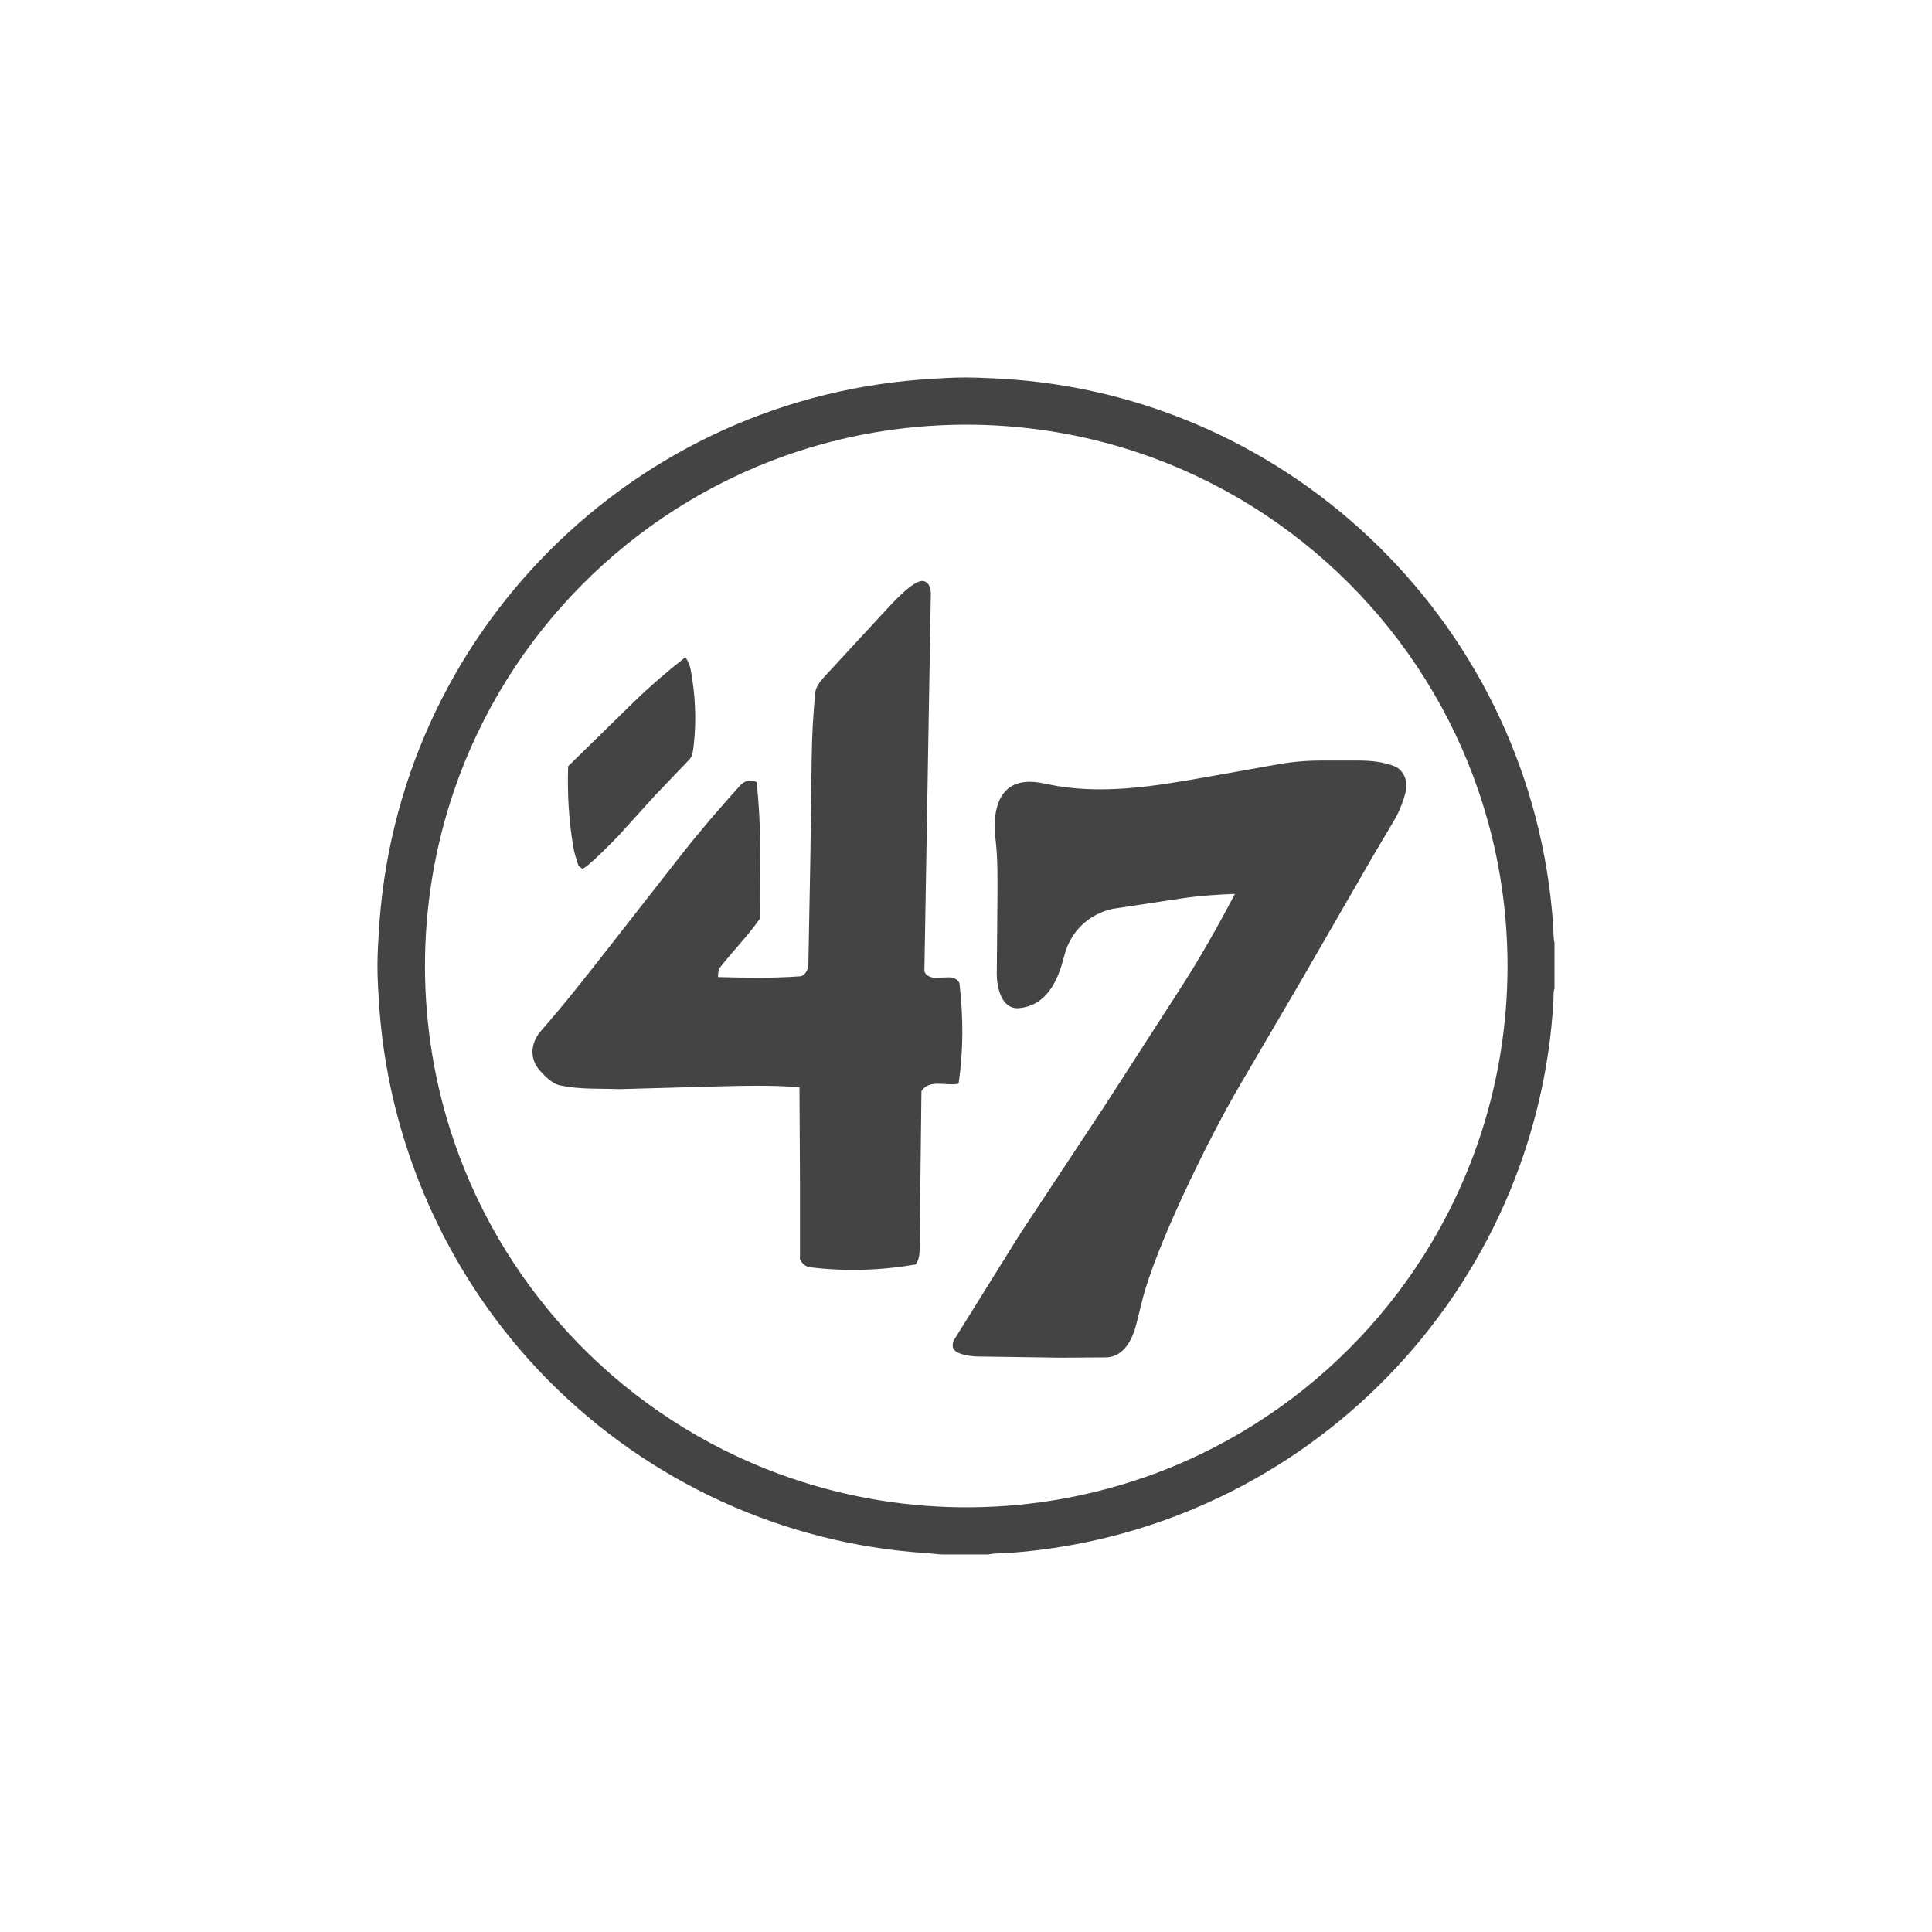
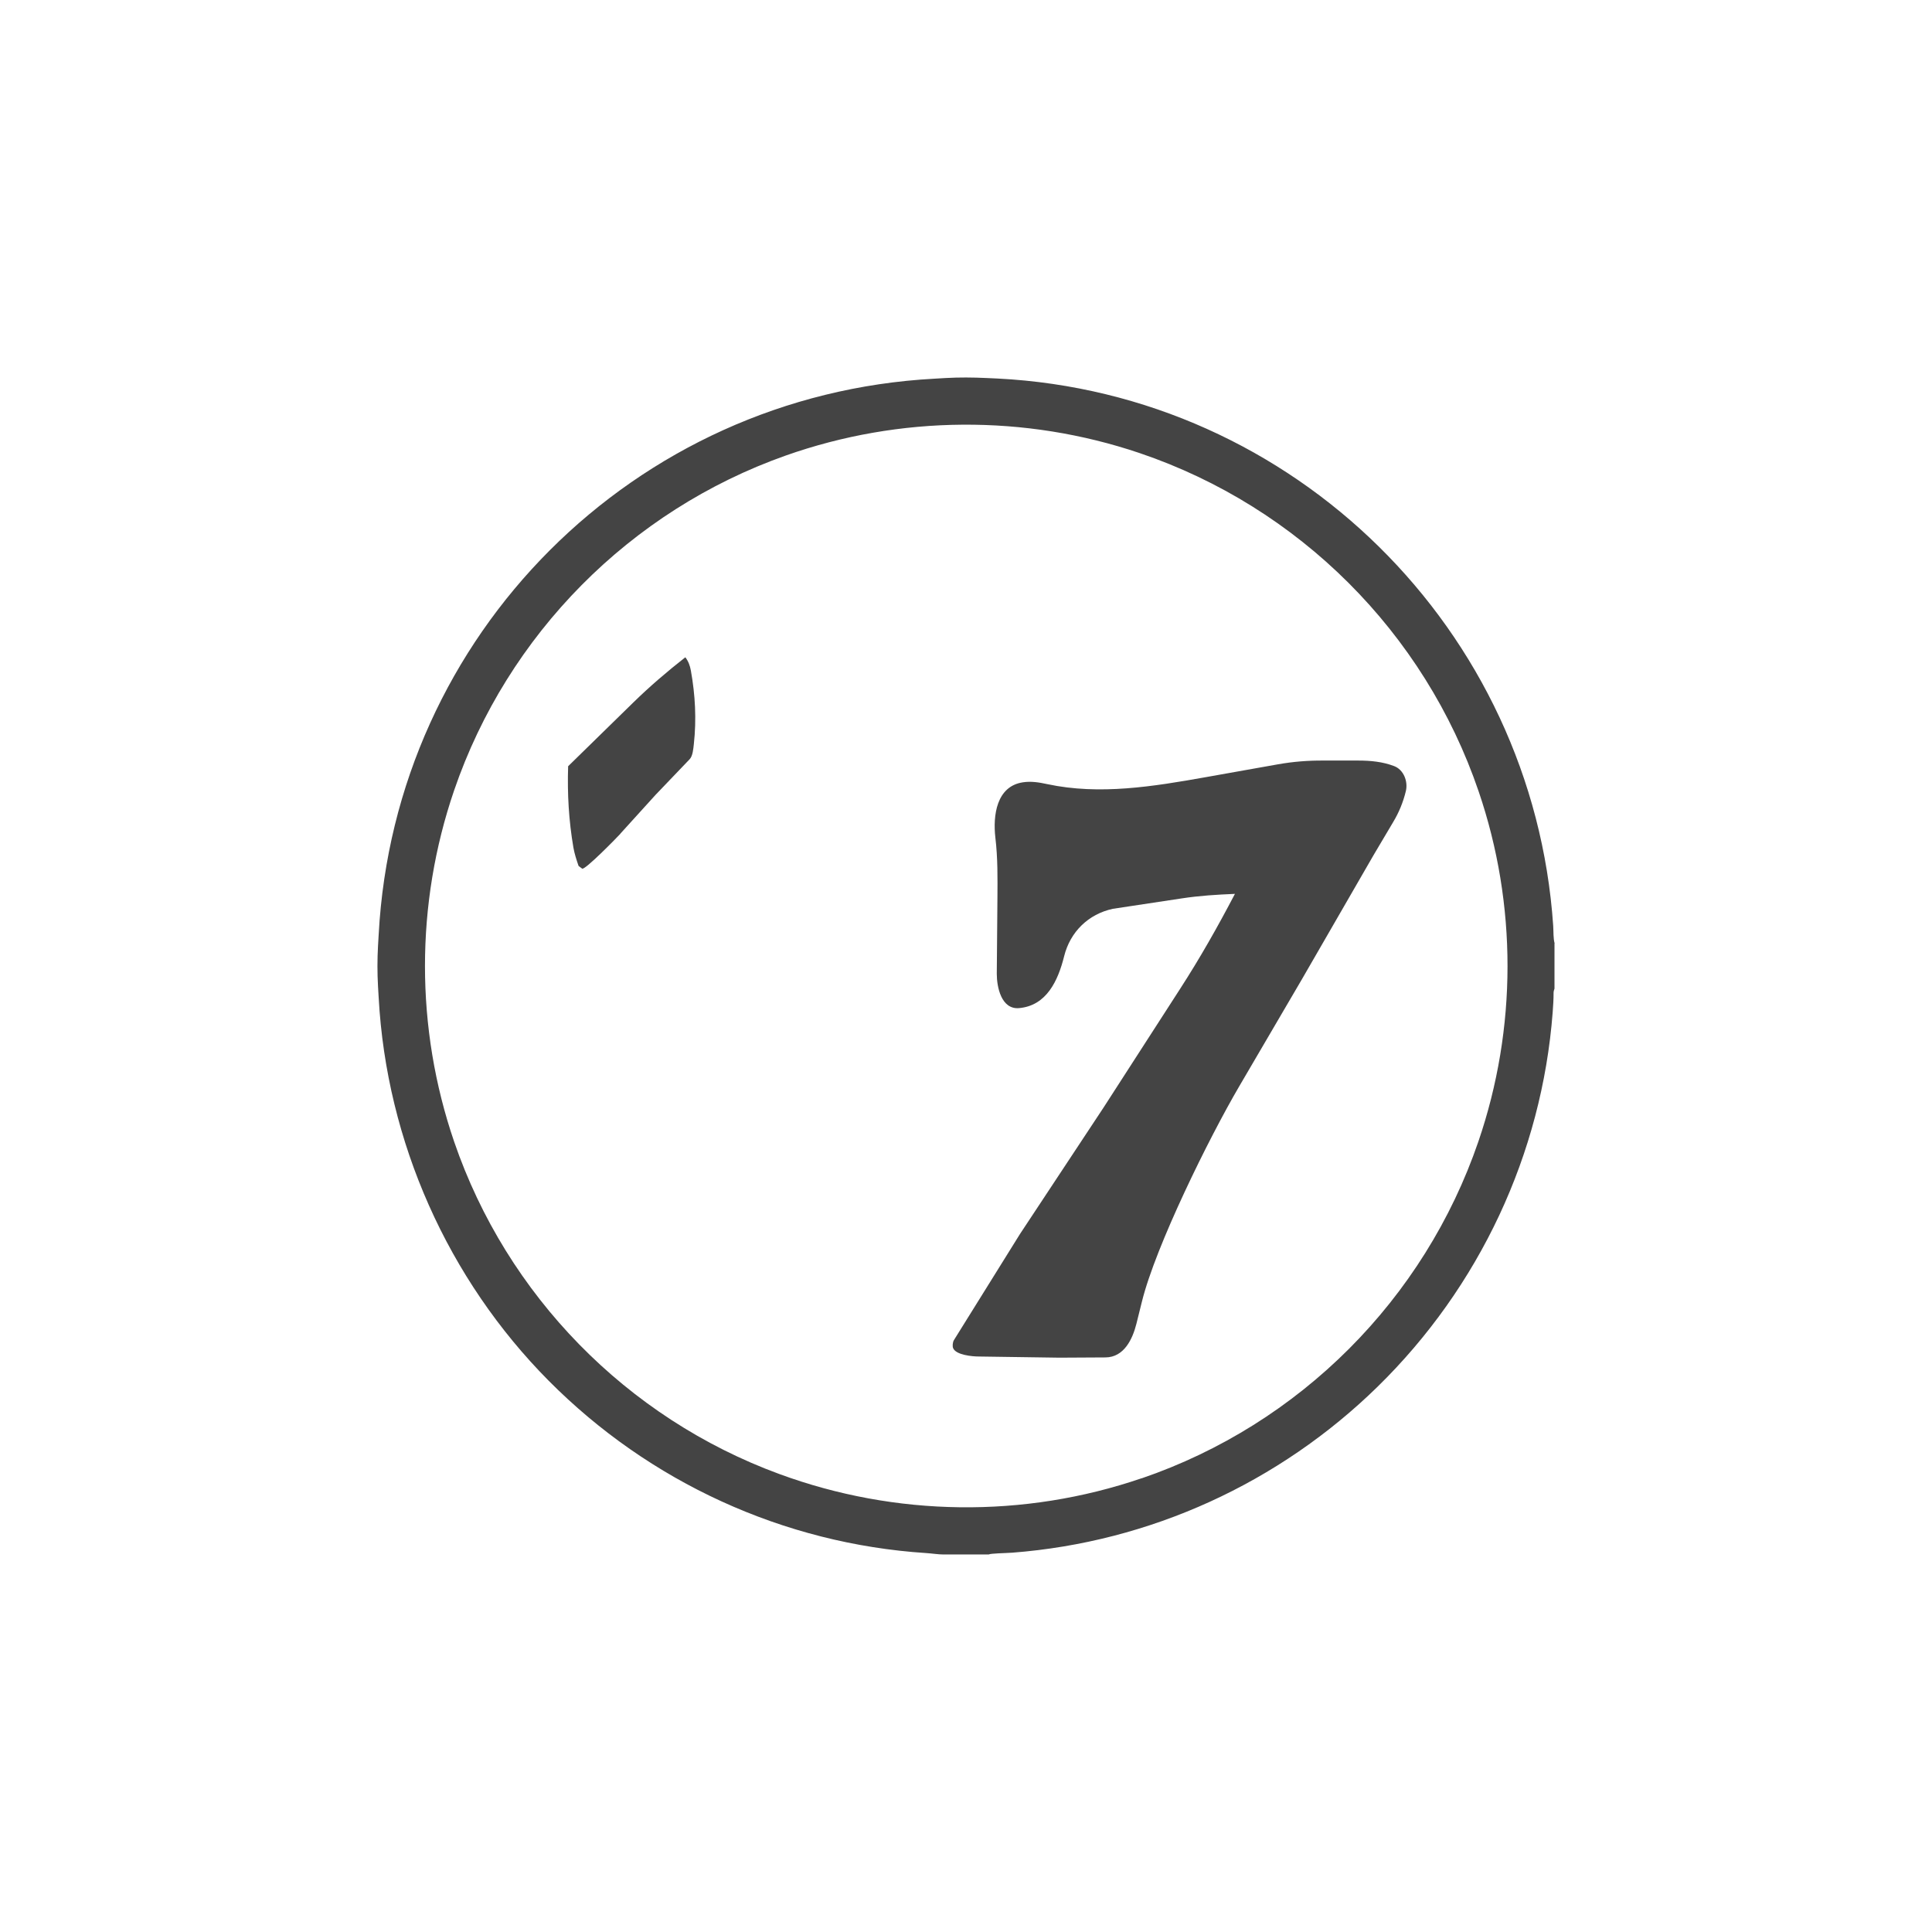
<svg xmlns="http://www.w3.org/2000/svg" id="Capa_1" version="1.1" viewBox="0 0 150 150">
  <defs>
    <style>
      .st0 {
        fill: #444;
      }
    </style>
  </defs>
  <path class="st0" d="M120.69,73.26v3.5s-.07.19-.07.29c0,.55-.03.99-.07,1.54-.84,11.02-5.7,21.34-13.58,29.06-7.65,7.49-17.68,12.08-28.38,12.9-.56.04-1.67.05-1.83.14h-3.5c-.41,0-.89-.08-1.35-.11-11.08-.72-21.5-5.51-29.31-13.38s-12.59-18.54-13.2-29.75l-.05-.85c-.06-1.06-.06-2.12,0-3.18l.05-.85c1.24-23.32,19.84-41.92,43.17-43.17l.85-.05c1.06-.06,2.12-.05,3.18,0l.87.04c23,1.18,41.56,19.5,43.12,42.49.03.5,0,.94.11,1.37ZM88.63,114.78c12.28-4.2,21.96-13.91,26.15-26.15,3.01-8.79,3.02-18.4.02-27.19-4.2-12.33-13.97-22.08-26.31-26.26-8.9-3.01-18.63-2.94-27.49.19-12.07,4.27-21.59,13.88-25.74,25.99-3.02,8.82-3.02,18.46,0,27.28,4.09,11.93,13.4,21.45,25.24,25.8,9.02,3.32,18.99,3.46,28.14.33Z" />
-   <path class="st0" d="M41.92,83.12c-.86-.95-.7-2.18.07-3.07,1.85-2.11,3.55-4.28,5.29-6.5l5.48-7.01c1.51-1.93,3.07-3.75,4.71-5.56.33-.37.85-.51,1.28-.25.16,1.58.26,3.15.26,4.75l-.03,5.87c-1.01,1.43-2,2.39-3.1,3.79-.12.15-.13.47-.13.72,2.15.05,4.23.1,6.37-.06.37-.03.64-.53.64-.88l.15-7.92.11-8.1c.02-1.74.11-3.4.28-5.14.04-.4.38-.87.66-1.17l4.71-5.1c.54-.58,2.23-2.48,2.99-2.38.45.06.61.53.61.96l-.5,29.26c0,.38.51.58.78.58l1.17-.03c.3,0,.74.18.78.53.29,2.59.31,5.13-.08,7.73-1,.2-2.26-.39-2.88.58l-.14,12.2c0,.47-.04.84-.3,1.25-2.71.47-5.45.56-8.2.22-.38-.05-.64-.3-.79-.63v-6.16s-.04-7.19-.04-7.19c-2.16-.16-4.24-.12-6.41-.06l-7.53.21c-1.58-.06-3.09.04-4.65-.29-.6-.13-1.16-.7-1.57-1.15Z" />
  <path class="st0" d="M79.19,95.81l6.49-9.82,5.94-9.21c1.55-2.4,2.92-4.82,4.26-7.38-1.42.06-2.74.14-4.12.35l-5.36.81c-1.9.41-3.31,1.79-3.78,3.68s-1.36,3.84-3.5,4.03c-1.39.12-1.73-1.66-1.73-2.66l.05-5.86c.01-1.6.03-3.13-.16-4.72-.2-1.72.09-3.98,2.13-4.29.65-.1,1.25,0,1.9.14,4.07.87,8.25.18,12.3-.54l5.62-1c1.19-.21,2.35-.3,3.54-.29h2.7c.94,0,1.88.09,2.77.43.74.28,1.09,1.19.91,1.94-.21.87-.54,1.67-1,2.43l-1.5,2.53-5.57,9.65-4.86,8.3c-2.35,4.01-6.49,12.4-7.56,16.72l-.43,1.73c-.3,1.19-.96,2.6-2.4,2.61l-3.58.02-6.24-.09c-.54,0-1.79-.12-2.01-.65-.06-.14-.04-.45.06-.62l5.13-8.24Z" />
  <path class="st0" d="M48.17,64.73c-.32.35-2.76,2.84-2.97,2.71-.07-.04-.17-.13-.28-.21-.16-.47-.31-.92-.4-1.42-.36-2.1-.48-4.18-.41-6.32l5.04-4.93c1.3-1.27,2.62-2.4,4.06-3.53.24.32.36.65.43,1.04.34,1.89.44,3.78.23,5.7-.04.35-.08.93-.33,1.18l-2.65,2.77-2.73,3.01Z" />
</svg>